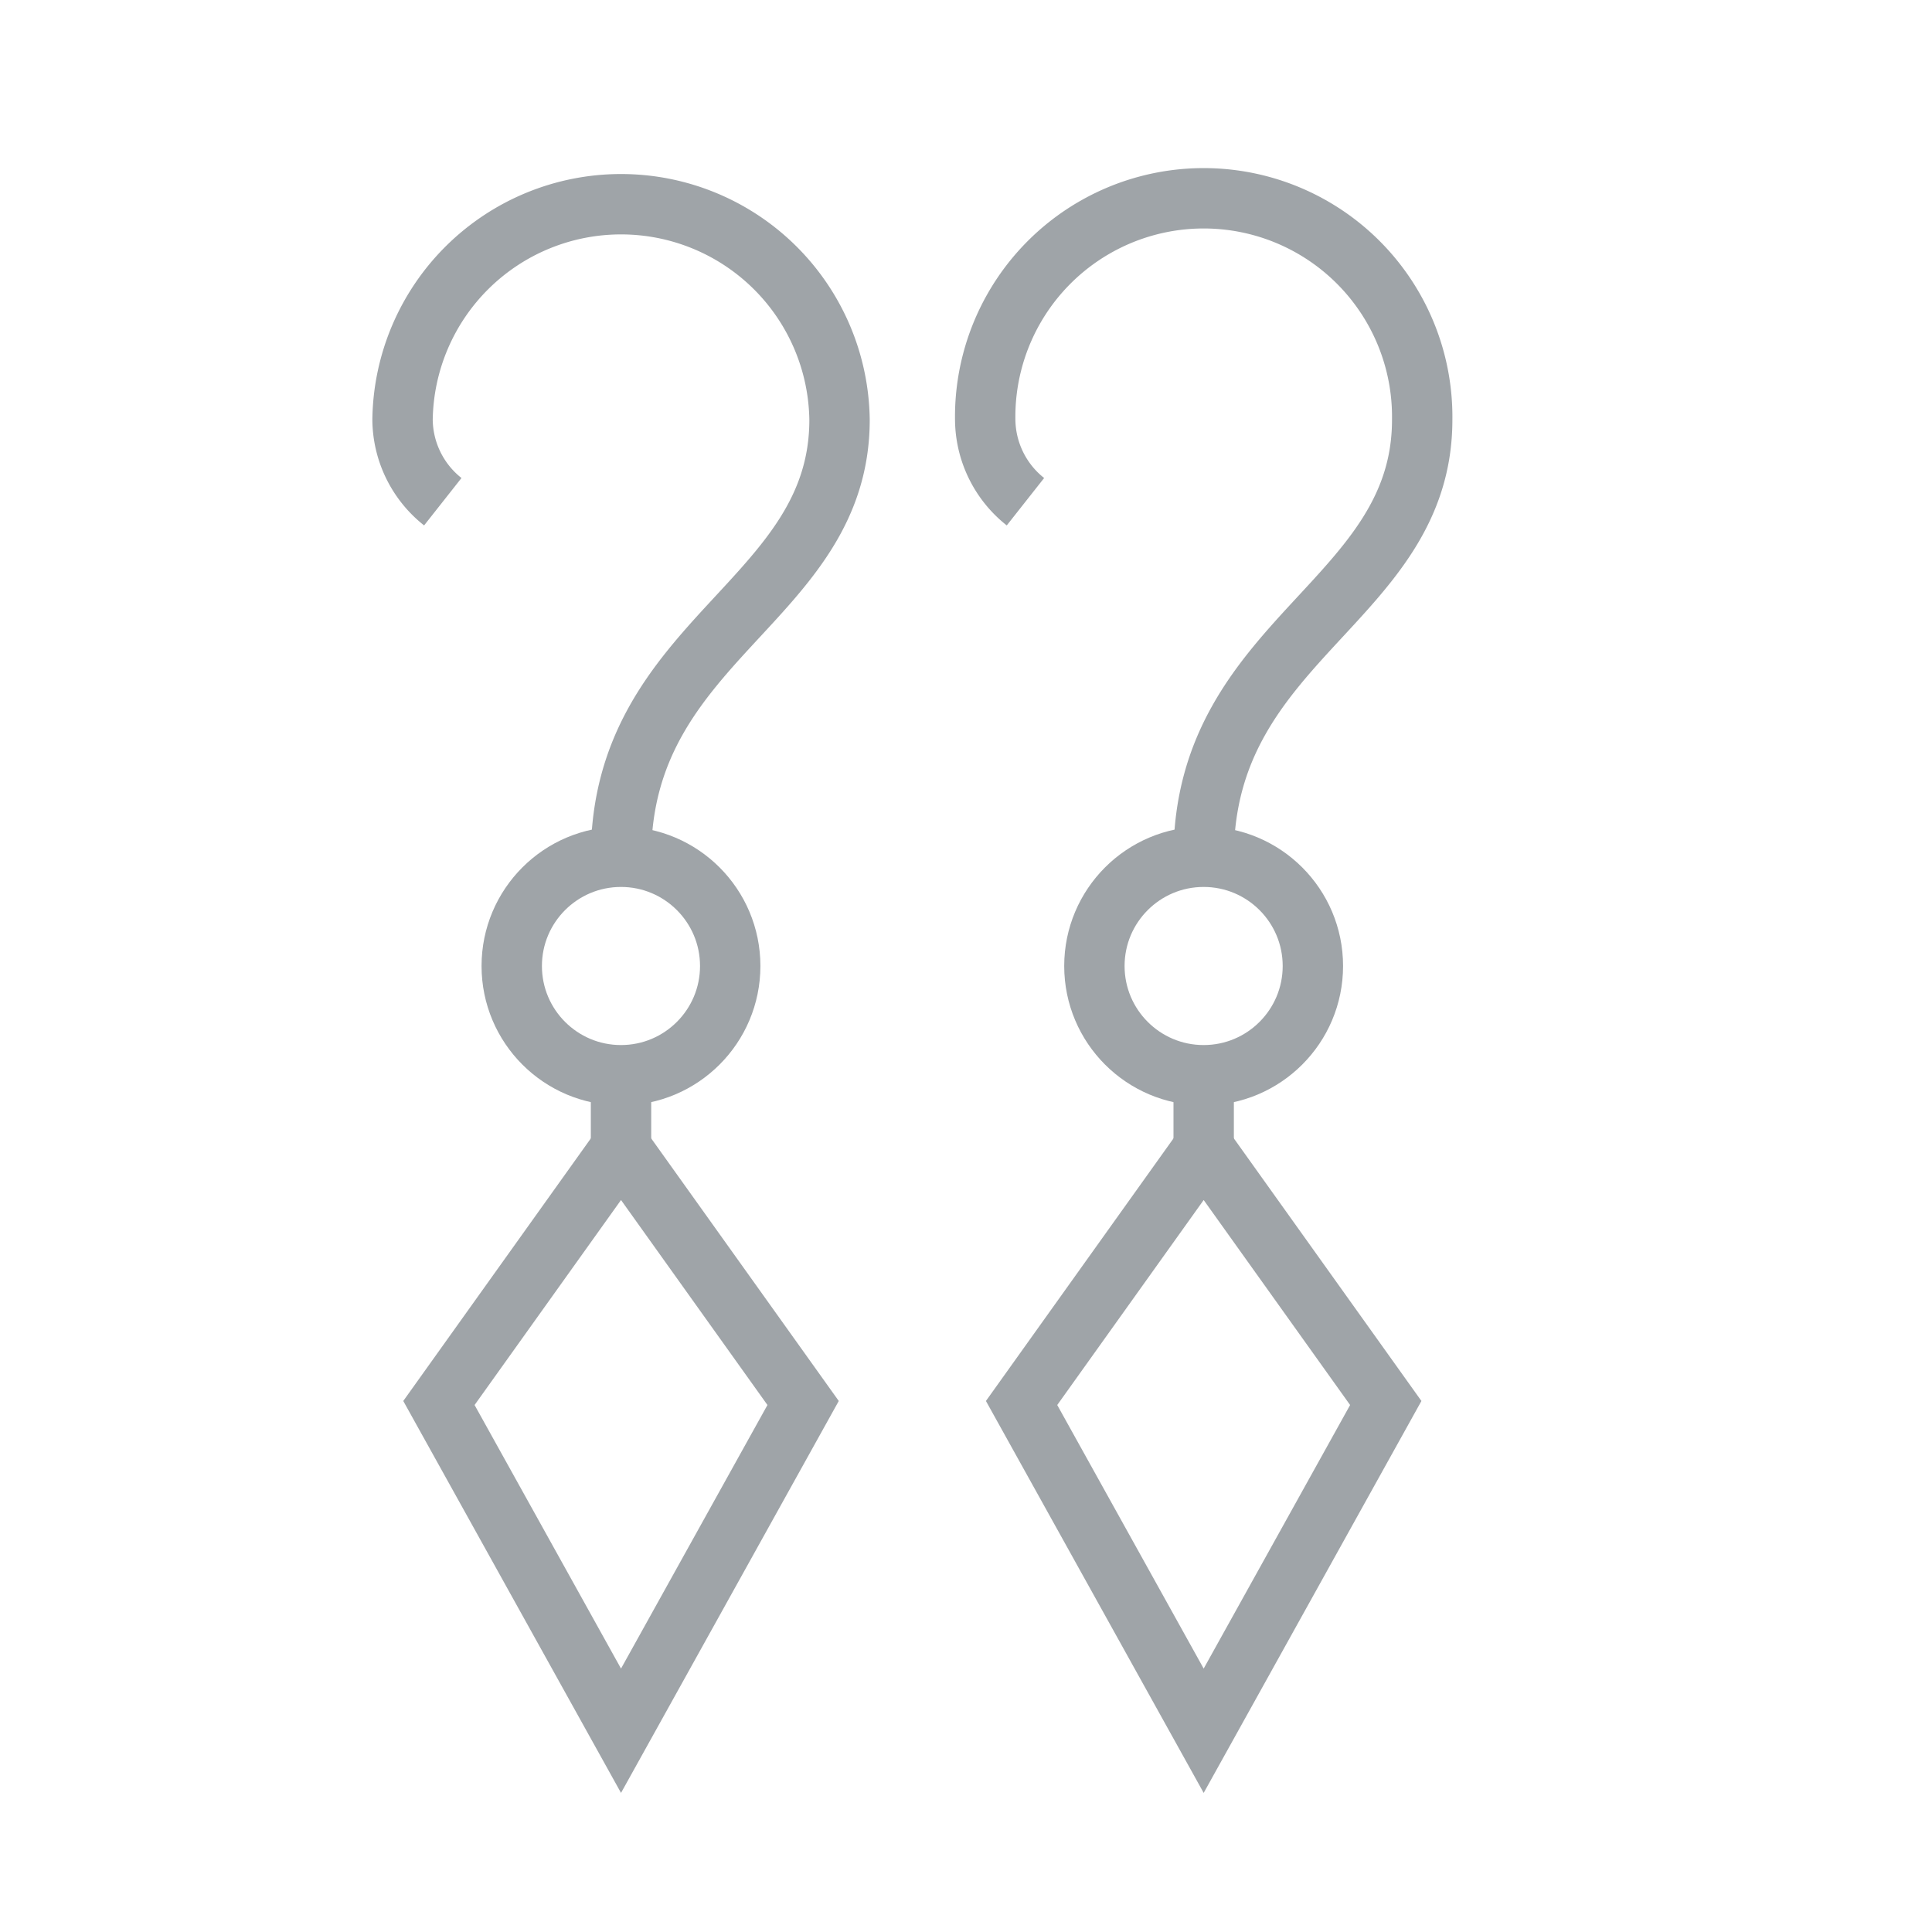
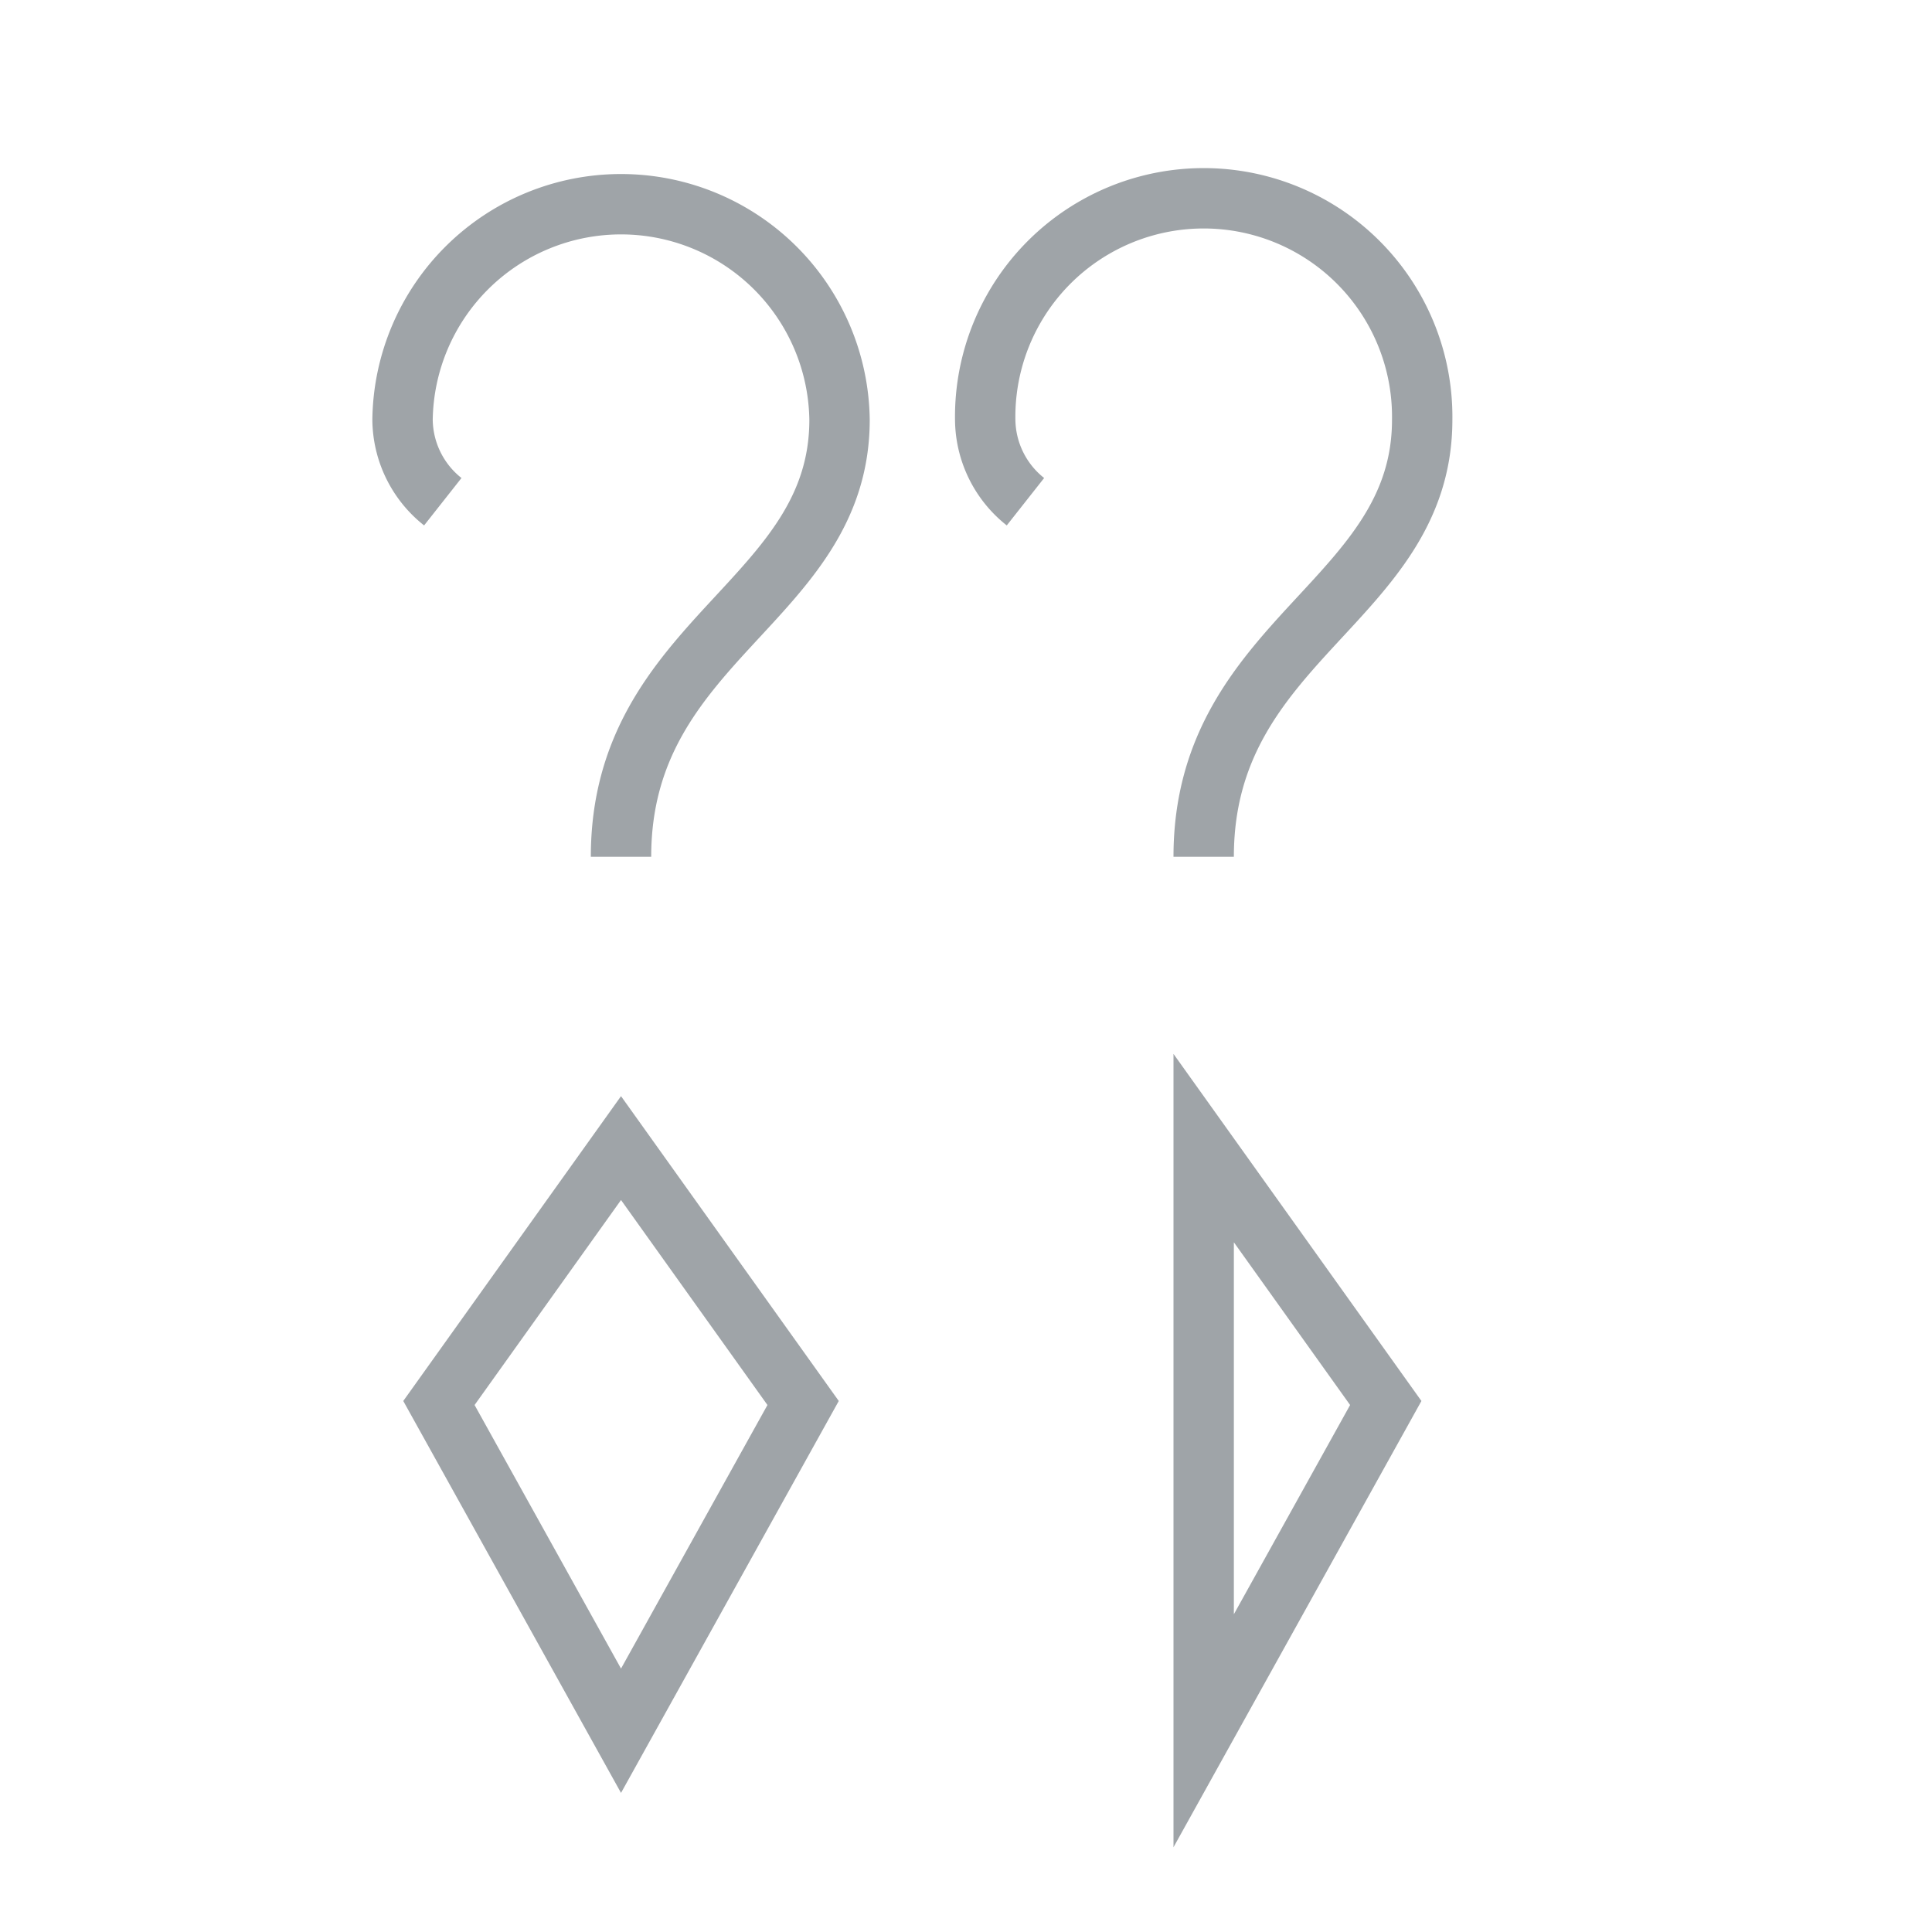
<svg xmlns="http://www.w3.org/2000/svg" width="48" height="48" viewBox="0 0 48 48">
  <g id="icon_menu_ohrschmuck" transform="translate(-610 -539)">
-     <rect id="box" width="48" height="48" transform="translate(610 539)" fill="#f0f0f0" opacity="0" />
    <g id="Gruppe_590" data-name="Gruppe 590" transform="translate(321 413)">
      <path id="Pfad_253" data-name="Pfad 253" d="M320.429,147.286c0-5.429,5.429-6.333,5.429-10.857a5.429,5.429,0,1,0-10.857,0,2.626,2.626,0,0,0,1,2.036" transform="translate(-1.524)" fill="none" stroke="#9fa4a8" stroke-miterlimit="10" stroke-width="1.5" />
-       <circle id="Ellipse_125" data-name="Ellipse 125" cx="2.714" cy="2.714" r="2.714" transform="translate(316.19 147.286)" fill="none" stroke="#9fa4a8" stroke-miterlimit="10" stroke-width="1.5" />
-       <path id="Pfad_254" data-name="Pfad 254" d="M320.524,157l4.524,6.333-4.524,8.143L316,163.333Z" transform="translate(-1.619 -2.476)" fill="none" stroke="#9fa4a8" stroke-miterlimit="10" stroke-width="1.5" />
-       <line id="Linie_275" data-name="Linie 275" y2="1.81" transform="translate(318.905 152.714)" fill="none" stroke="#9fa4a8" stroke-miterlimit="10" stroke-width="1.5" />
+       <path id="Pfad_254" data-name="Pfad 254" d="M320.524,157l4.524,6.333-4.524,8.143Z" transform="translate(-1.619 -2.476)" fill="none" stroke="#9fa4a8" stroke-miterlimit="10" stroke-width="1.5" />
      <path id="Pfad_255" data-name="Pfad 255" d="M304.429,147.286c0-5.429,5.429-6.333,5.429-10.857a5.429,5.429,0,0,0-10.857,0,2.626,2.626,0,0,0,1,2.036" fill="none" stroke="#9fa4a8" stroke-miterlimit="10" stroke-width="1.5" />
-       <circle id="Ellipse_126" data-name="Ellipse 126" cx="2.714" cy="2.714" r="2.714" transform="translate(301.714 147.286)" fill="none" stroke="#9fa4a8" stroke-miterlimit="10" stroke-width="1.5" />
      <path id="Pfad_256" data-name="Pfad 256" d="M304.524,157l4.524,6.333-4.524,8.143L300,163.333Z" transform="translate(-0.095 -2.476)" fill="none" stroke="#9fa4a8" stroke-miterlimit="10" stroke-width="1.5" />
-       <line id="Linie_276" data-name="Linie 276" y2="1.81" transform="translate(304.429 152.714)" fill="none" stroke="#9fa4a8" stroke-miterlimit="10" stroke-width="1.5" />
    </g>
  </g>
</svg>